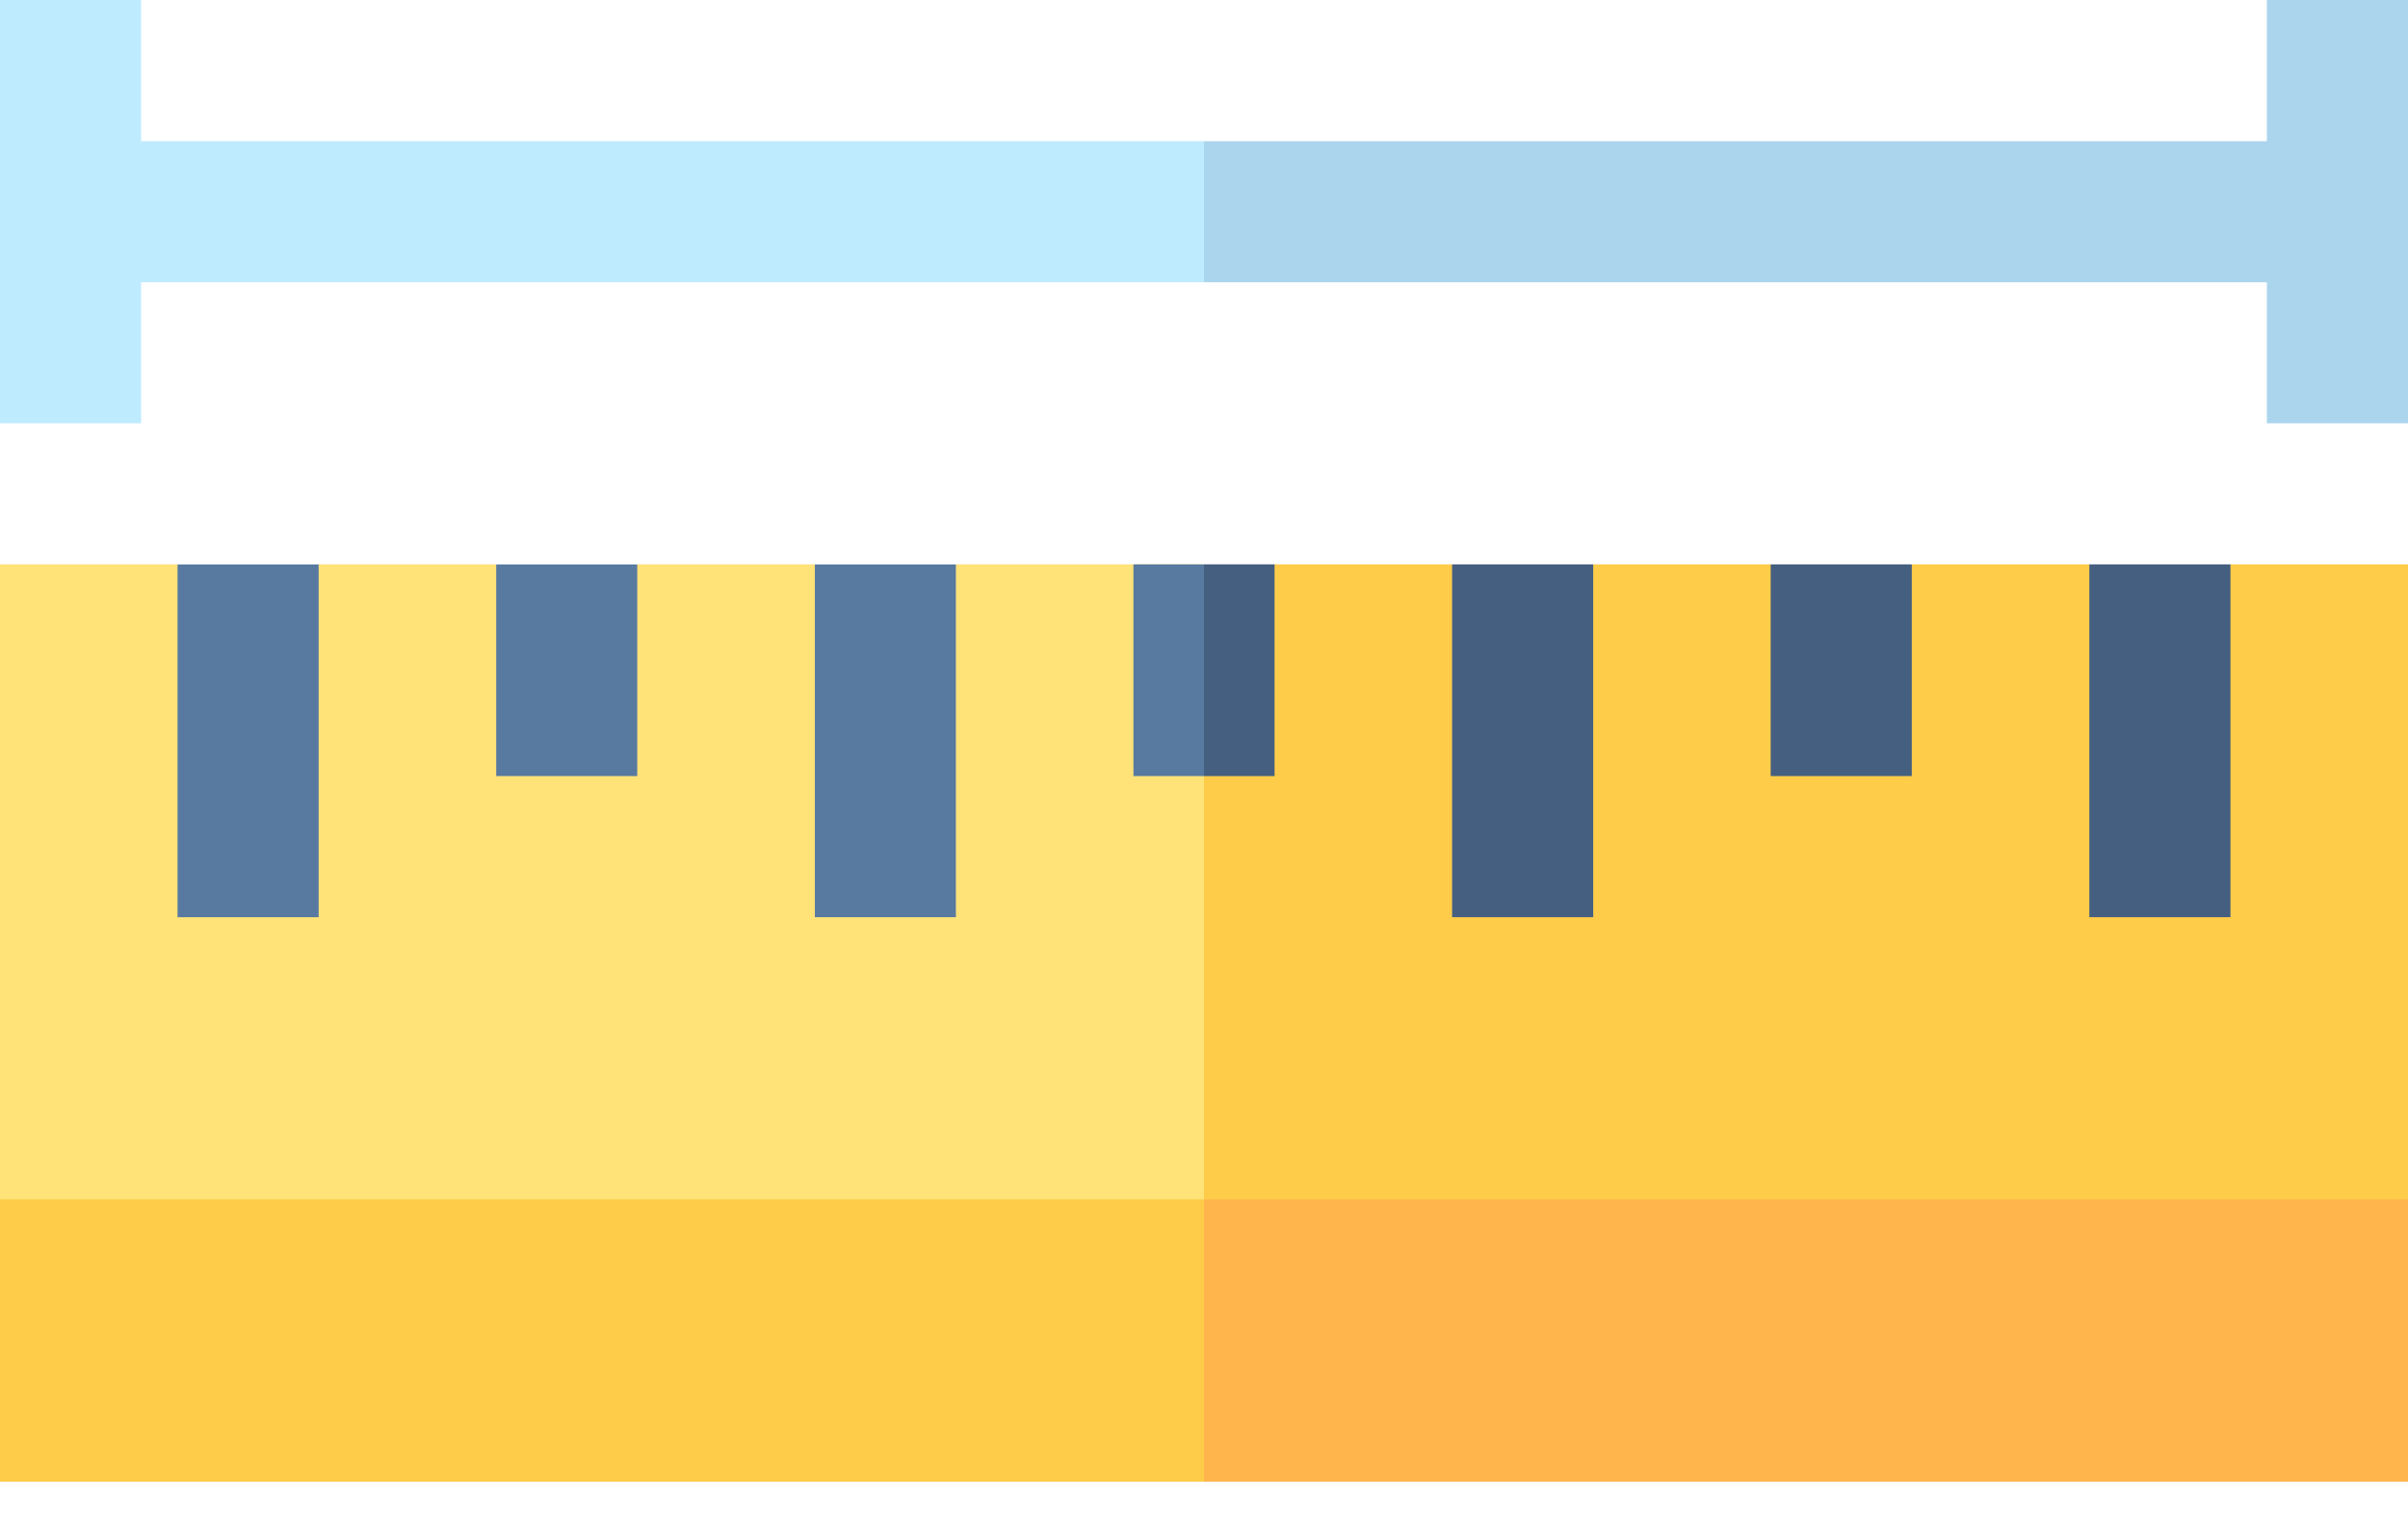
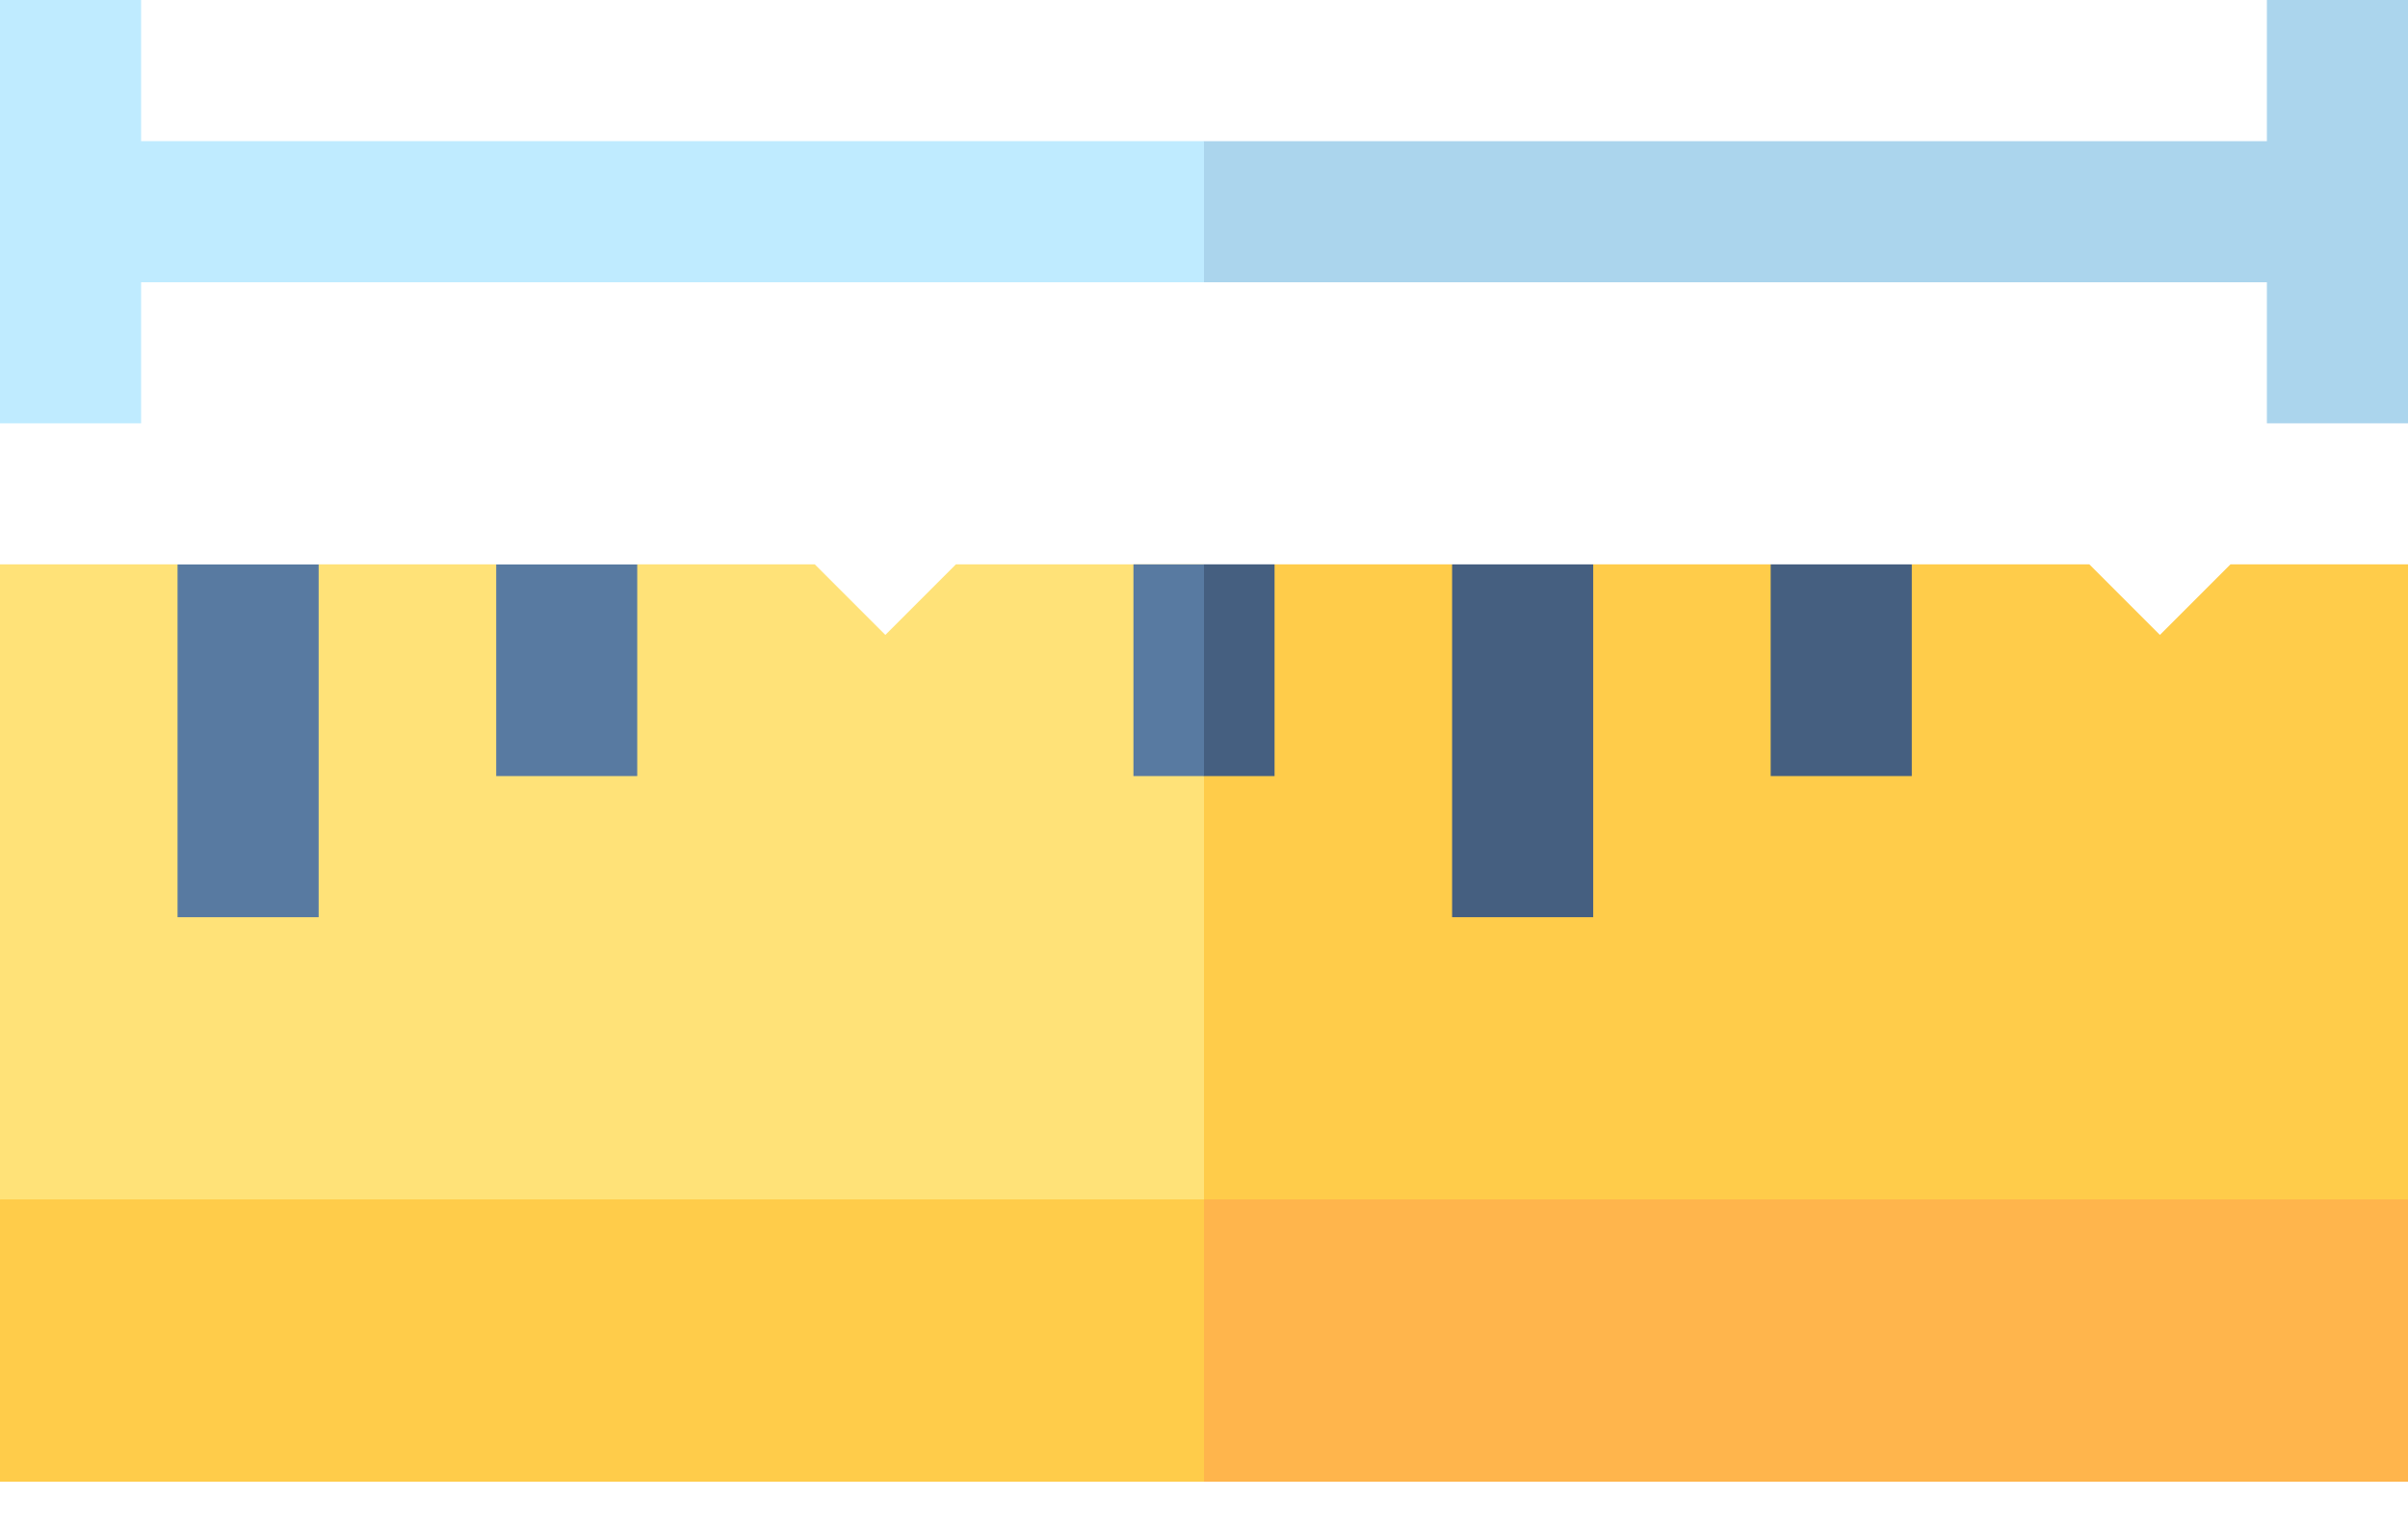
<svg xmlns="http://www.w3.org/2000/svg" width="30" height="19" viewBox="0 0 30 19" fill="none">
  <path d="M30 14.941L9.726 11.426L15 18.457H30V14.941Z" fill="#FFB54C" />
  <path d="M0 14.941V18.457H15V11.426L0 14.941Z" fill="#FFCC4A" />
  <path d="M30 14.94V7.03H27.788L26.909 7.909L26.03 7.03H23.819L22.94 7.909L22.061 7.03H19.849L18.97 7.909L18.091 7.03H15.879L11.485 10.985L15 14.94H30Z" fill="#FFCC4A" />
  <path d="M15 7.03H14.121H11.909L11.03 7.909L10.151 7.03H7.939L7.061 7.909L6.182 7.03H3.97L3.091 7.909L2.212 7.03H0V14.94H15V7.03Z" fill="#FFE278" />
  <path d="M29.121 1.758H15L14.121 2.637L15 3.516H29.121V1.758Z" fill="#ABD5ED" />
  <path d="M15 1.758H1.758V0H0V5.273H1.758V3.516H15V1.758Z" fill="#BFEBFF" />
  <path d="M28.242 0H30V5.273H28.242V0Z" fill="#ABD5ED" />
  <path d="M2.212 7.031H3.97V11.425H2.212V7.031Z" fill="#587AA1" />
  <path d="M6.182 7.031H7.939V9.667H6.182V7.031Z" fill="#587AA1" />
-   <path d="M10.152 7.031H11.909V11.425H10.152V7.031Z" fill="#587AA1" />
  <path d="M15.879 9.667H15L14.56 9.228V7.47L15 7.03H15.879V9.667Z" fill="#455F80" />
  <path d="M14.121 7.03H15V9.667H14.121V7.03Z" fill="#587AA1" />
  <path d="M18.091 7.03H19.849V11.425H18.091V7.03Z" fill="#455F80" />
  <path d="M22.06 7.03H23.818V9.667H22.06V7.03Z" fill="#455F80" />
-   <path d="M26.03 7.03H27.788V11.425H26.03V7.03Z" fill="#455F80" />
</svg>